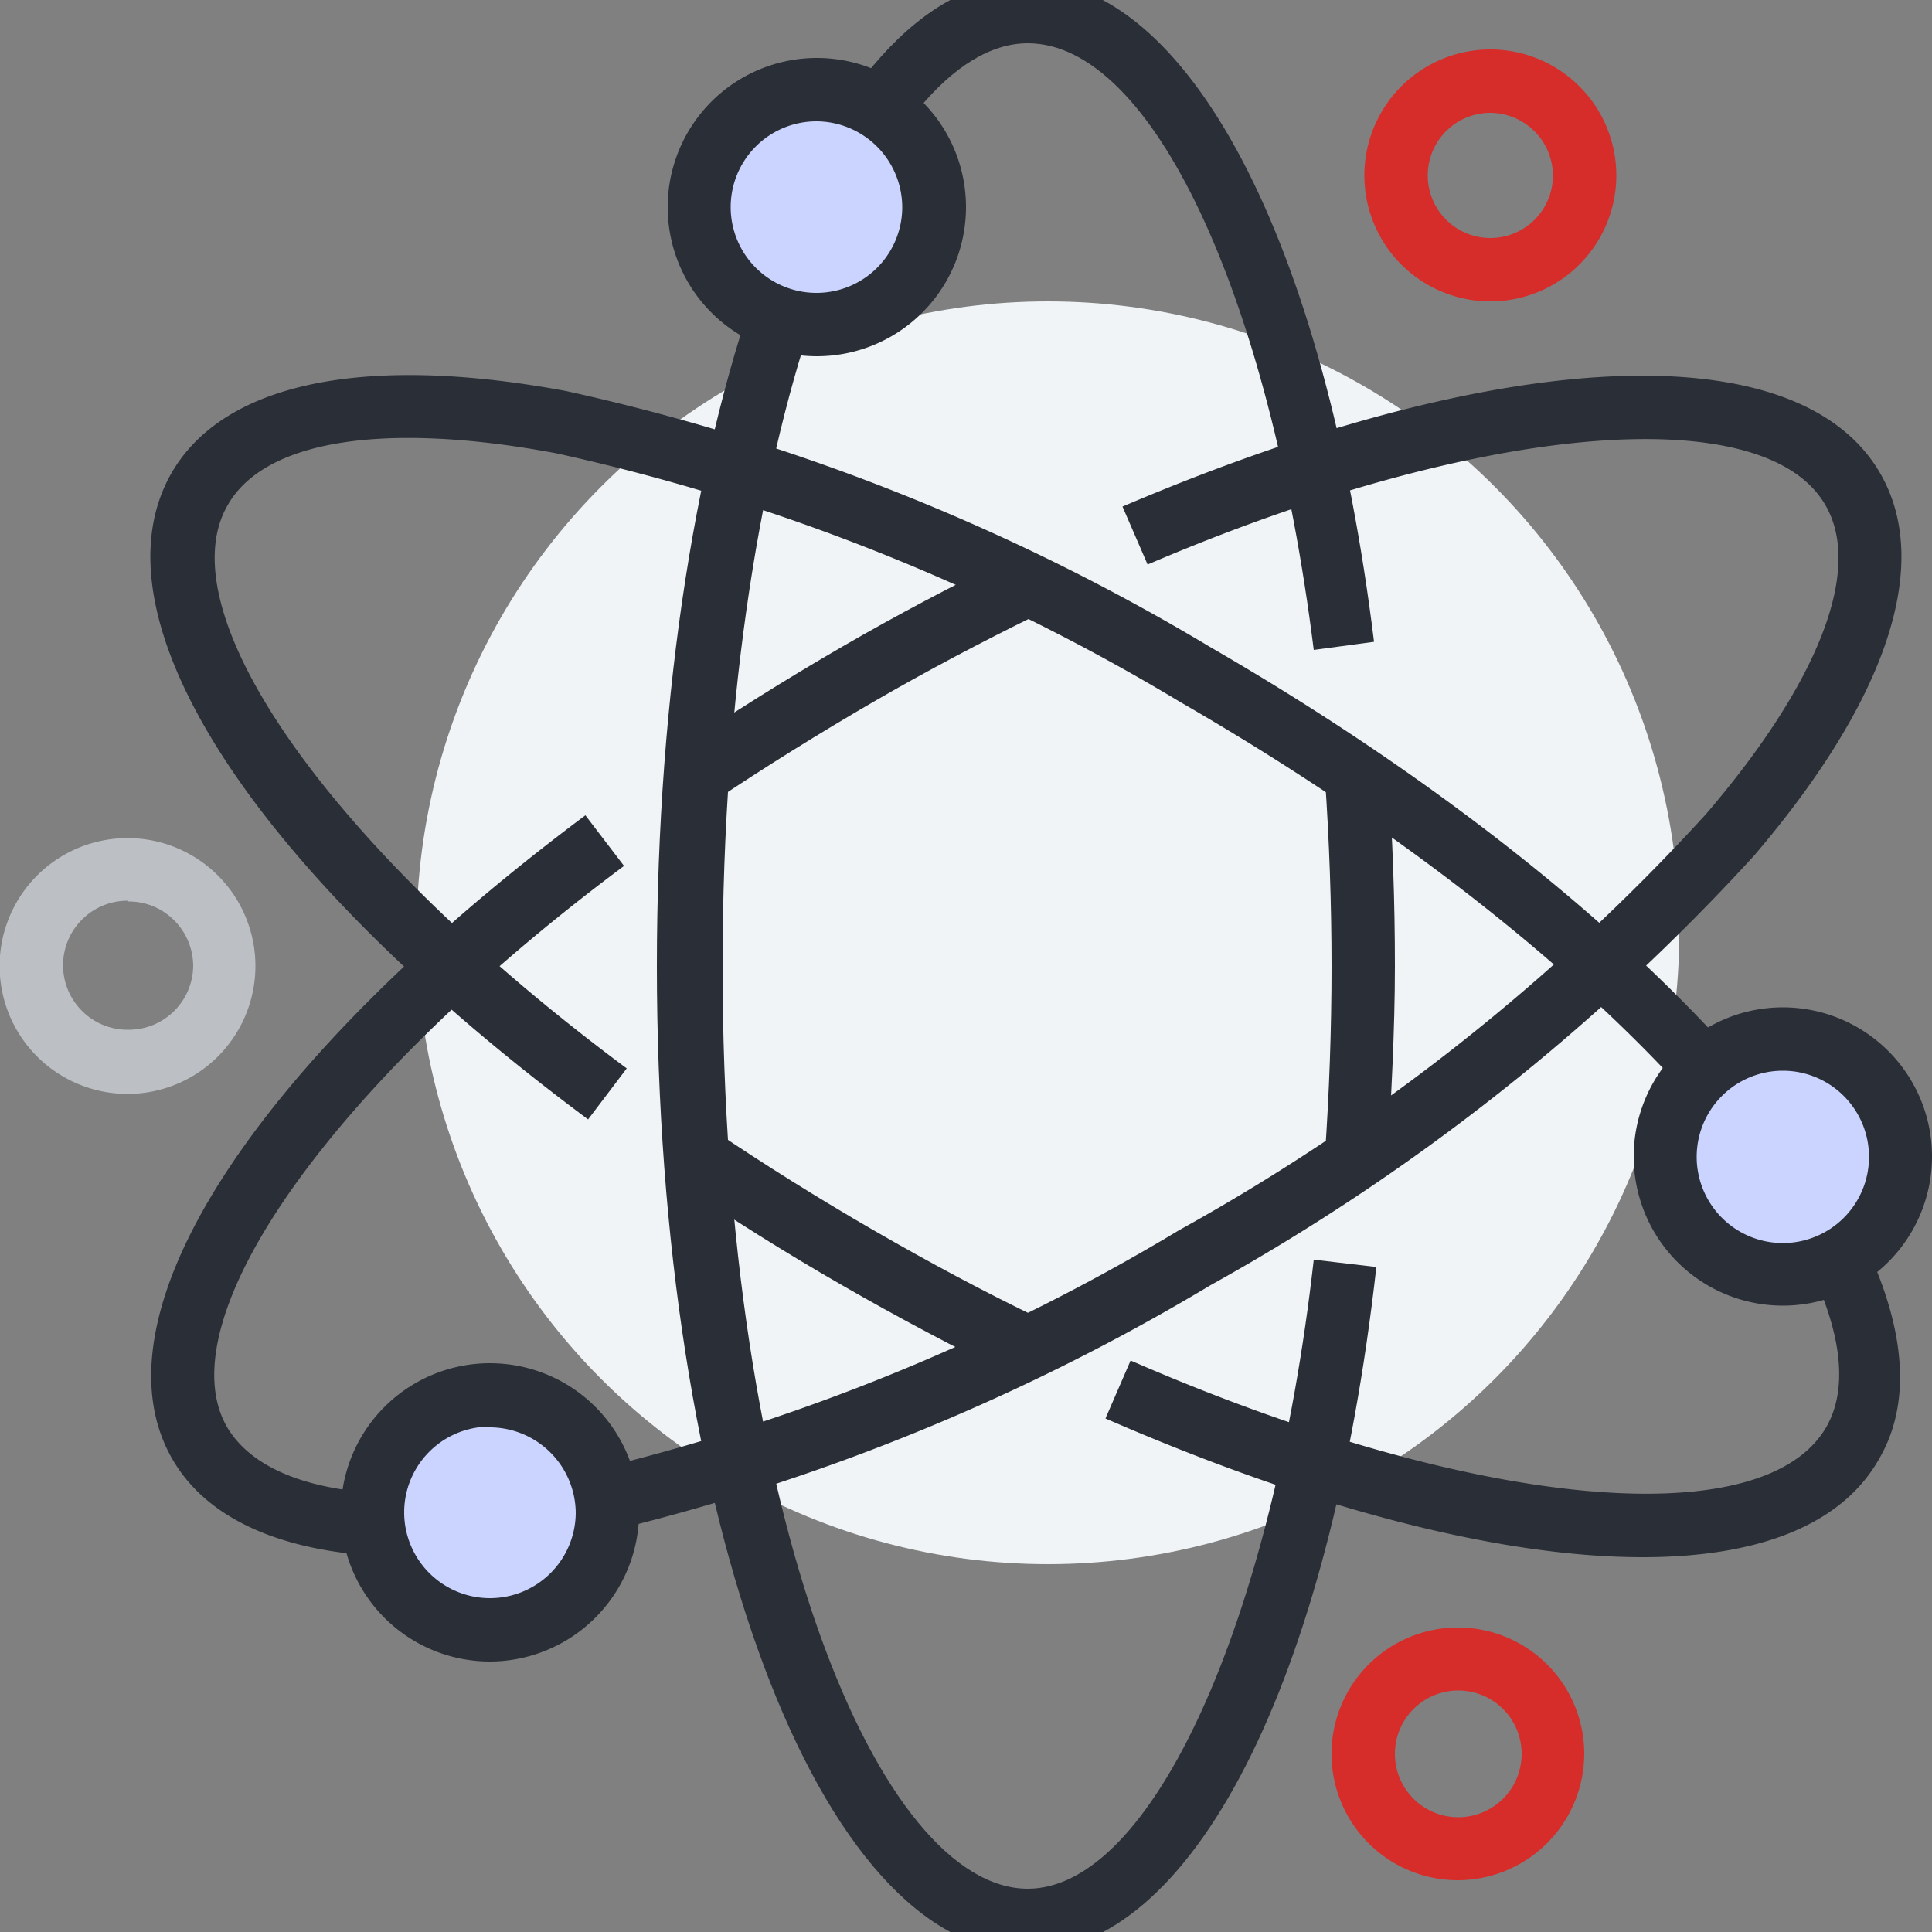
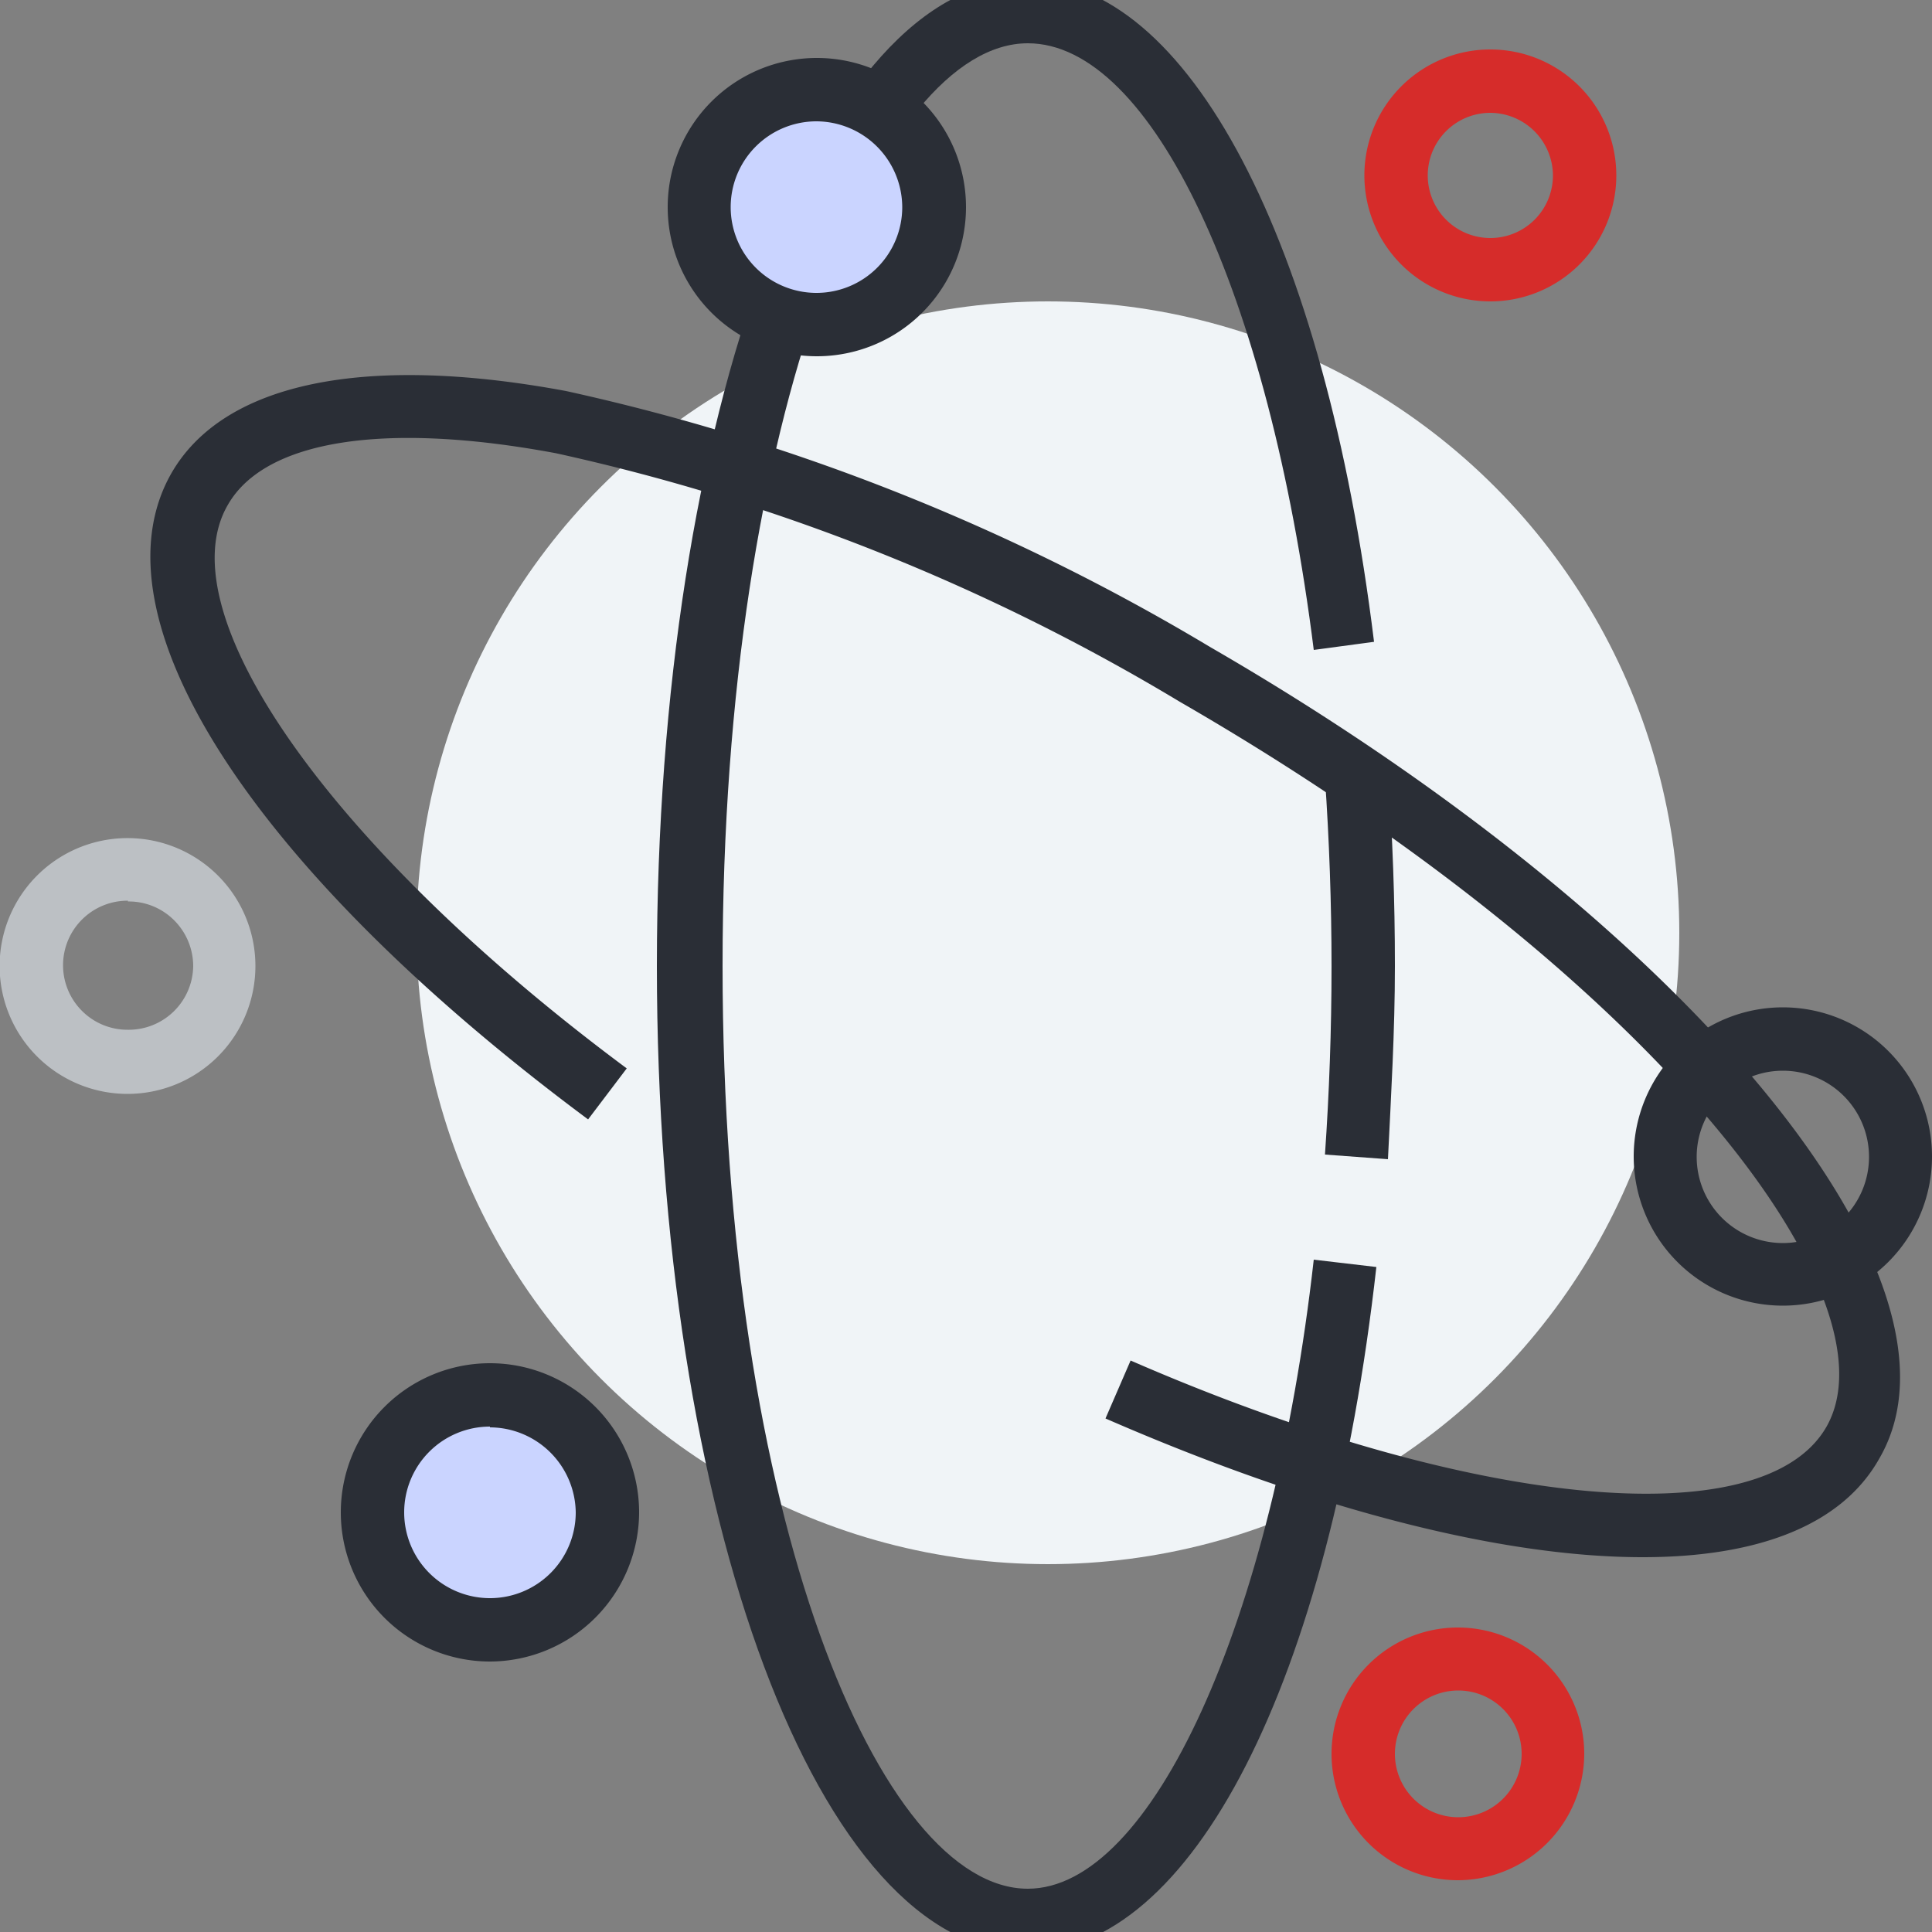
<svg xmlns="http://www.w3.org/2000/svg" width="50" height="50" id="Hosting_icons" data-name="Hosting icons" viewBox="0 0 50 50">
  <rect x="0" y="0" width="50" height="50" fill="#808080" stroke="none" />
  <defs>
    <style>.lsss-1{fill:#f0f4f7;}.lsss-2{fill:#2a2e36;}.lsss-3{fill:#cad4ff;}.lsss-4{fill:#d62c2a;}.lsss-5{fill:#bcc0c4;}</style>
  </defs>
  <title>Icons</title>
  <circle class="lsss-1" cx="27.12" cy="24.14" r="16.34" />
  <path class="lsss-2" d="M26.56,50.52C21.21,50.52,17,39.31,17,25S21.21-.52,26.56-.52c4.18,0,7.72,6.73,9,17.13L34,16.82c-1.16-9.25-4.2-15.7-7.4-15.7-3.82,0-7.9,9.59-7.9,23.88s4.08,23.88,7.9,23.88C29.8,48.88,32.94,42,34,32.6l1.62.19C34.41,43.56,30.84,50.52,26.56,50.52Z" />
  <path class="lsss-2" d="M35.92,30l-1.63-.12c.11-1.59.17-3.23.17-4.87s-.06-3.28-.17-4.87L35.92,20c.12,1.63.18,3.31.18,5S36,28.36,35.92,30Z" />
-   <path class="lsss-2" d="M10.59,40.29c-3,0-5.17-.86-6.13-2.53C2.33,34.07,6.53,27.54,15.15,21.1l1,1.31C8.58,28.05,4.27,34.16,5.88,36.94c1,1.67,4.05,2.16,8.49,1.33a53.6,53.6,0,0,0,16.14-6.43A53.57,53.57,0,0,0,44.15,21.07c2.93-3.42,4.06-6.34,3.09-8-1.59-2.76-9-2.12-17.54,1.54l-.65-1.5c9.8-4.18,17.5-4.52,19.61-.86,1.35,2.34.19,5.85-3.27,9.9A55.71,55.71,0,0,1,31.33,33.26a55.62,55.62,0,0,1-16.66,6.62A23.26,23.26,0,0,1,10.59,40.29Z" />
-   <path class="lsss-2" d="M18.47,20.74l-.91-1.35c1.36-.92,2.78-1.81,4.23-2.65s2.86-1.58,4.31-2.29l.72,1.47c-1.41.69-2.83,1.44-4.21,2.24S19.8,19.85,18.47,20.74Z" />
  <path class="lsss-2" d="M42.51,40.3c-3.61,0-8.44-1.21-13.9-3.59l.65-1.5c8.79,3.83,16.35,4.56,18,1.73,1.91-3.3-4.36-11.64-16.73-18.78a53.6,53.6,0,0,0-16.14-6.43c-4.44-.83-7.53-.34-8.49,1.33C4.26,15.86,8.61,22,16.22,27.65l-1,1.32c-8.69-6.46-12.92-13-10.78-16.73,1.35-2.34,5-3.09,10.21-2.12a55.62,55.62,0,0,1,16.66,6.62c12.39,7.16,20,16.39,17.33,21C47.68,39.46,45.52,40.3,42.51,40.3Z" />
-   <path class="lsss-2" d="M26.2,35.6c-1.46-.71-2.95-1.5-4.41-2.34s-2.88-1.73-4.23-2.65l.92-1.35c1.32.89,2.71,1.76,4.13,2.58s2.87,1.6,4.31,2.29Z" />
  <path class="lsss-3" d="M15.72,39.16a3,3,0,1,1-3-3A3,3,0,0,1,15.72,39.16Z" />
  <path class="lsss-2" d="M12.68,43a3.86,3.86,0,1,1,3.86-3.86A3.87,3.87,0,0,1,12.68,43Zm0-6.08a2.22,2.22,0,1,0,2.22,2.22A2.23,2.23,0,0,0,12.68,36.94Z" />
-   <path class="lsss-3" d="M49.18,29.93a3,3,0,1,1-3-3A3,3,0,0,1,49.18,29.93Z" />
  <path class="lsss-2" d="M46.14,33.79A3.86,3.86,0,1,1,50,29.93,3.86,3.86,0,0,1,46.14,33.79Zm0-6.08a2.23,2.23,0,1,0,2.23,2.22A2.23,2.23,0,0,0,46.14,27.71Z" />
  <path class="lsss-3" d="M24.17,5.36a3,3,0,1,1-3-3A3,3,0,0,1,24.17,5.36Z" />
  <path class="lsss-2" d="M21.13,9.22A3.86,3.86,0,1,1,25,5.36,3.86,3.86,0,0,1,21.13,9.22Zm0-6.08a2.22,2.22,0,1,0,2.22,2.22A2.23,2.23,0,0,0,21.13,3.14Z" />
  <path class="lsss-4" d="M38.57,7.8a3.26,3.26,0,1,1,3.26-3.26A3.26,3.26,0,0,1,38.57,7.8Zm0-4.88a1.62,1.62,0,1,0,1.62,1.62A1.63,1.63,0,0,0,38.57,2.92Z" />
  <path class="lsss-4" d="M37.74,48.66A3.27,3.27,0,1,1,41,45.39,3.28,3.28,0,0,1,37.74,48.66Zm0-4.91a1.64,1.64,0,1,0,1.64,1.64A1.64,1.64,0,0,0,37.74,43.75Z" />
  <path class="lsss-5" d="M3.31,28.31h0A3.31,3.31,0,1,1,6.61,25h0a3.31,3.31,0,0,1-3.3,3.31Zm0-5a1.67,1.67,0,0,0-1.19,2.85,1.66,1.66,0,0,0,1.18.49h0A1.67,1.67,0,0,0,5,25H5a1.68,1.68,0,0,0-.49-1.18A1.66,1.66,0,0,0,3.31,23.33Z" />
</svg>